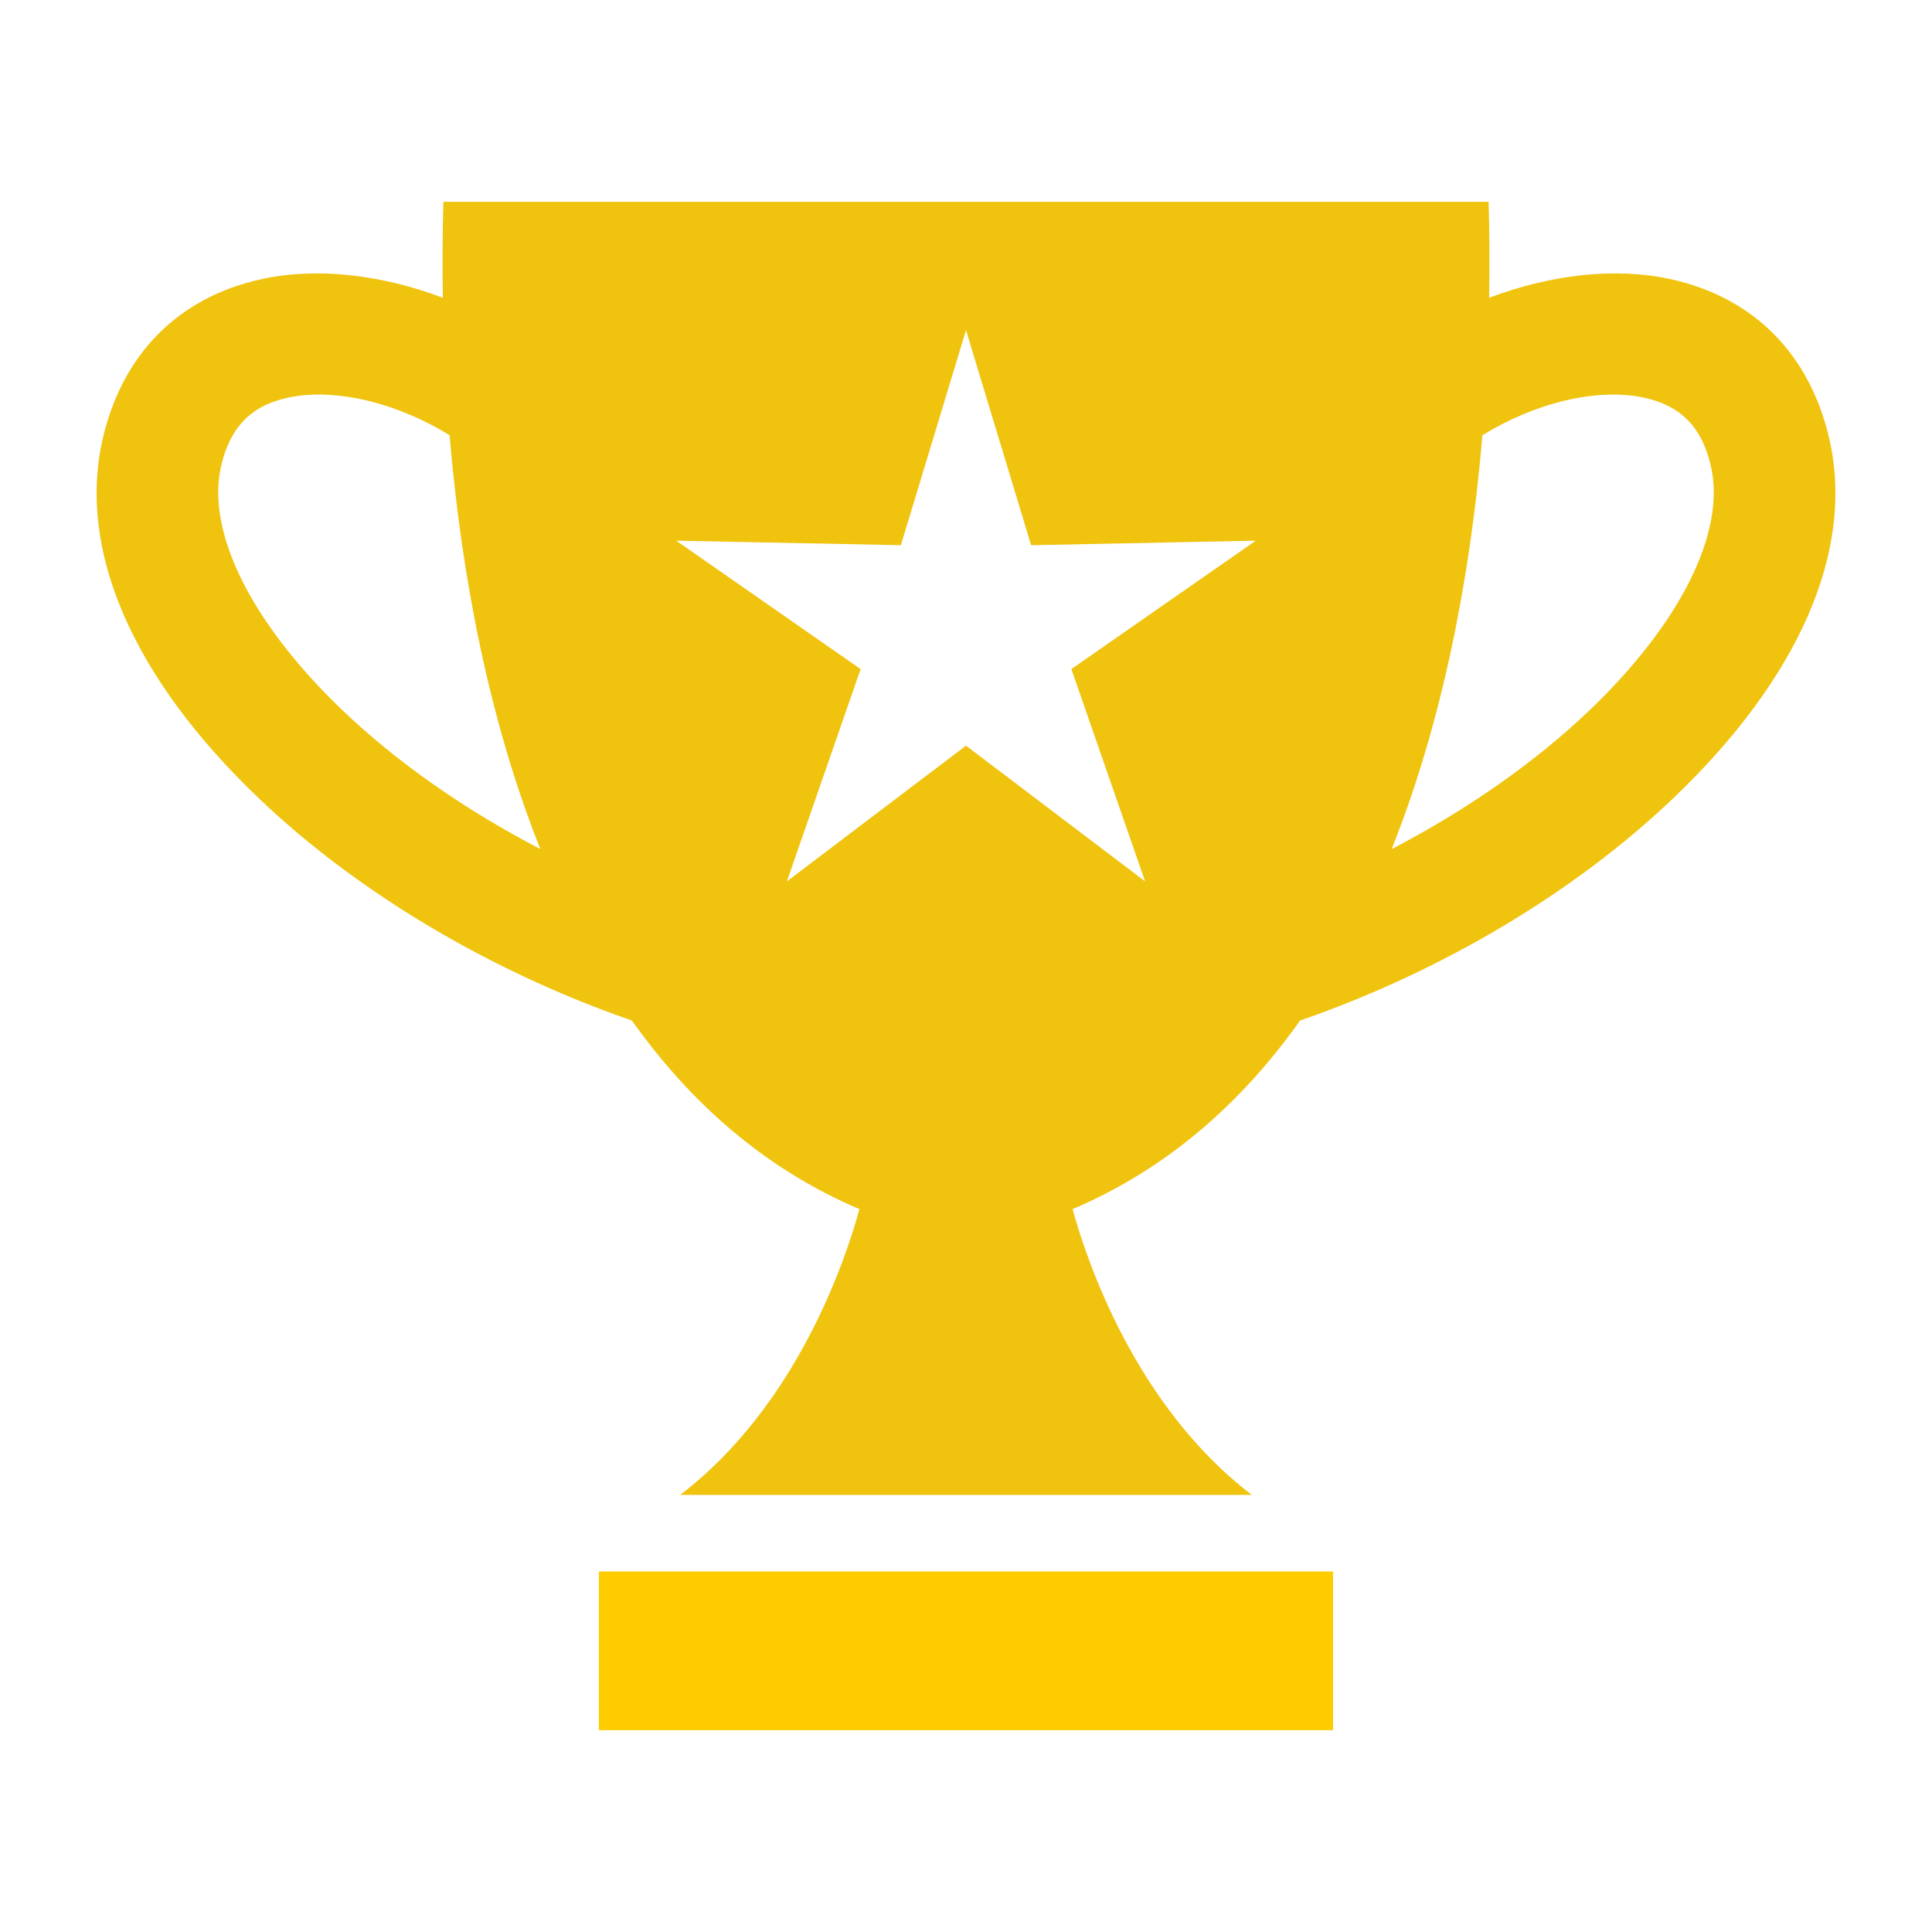
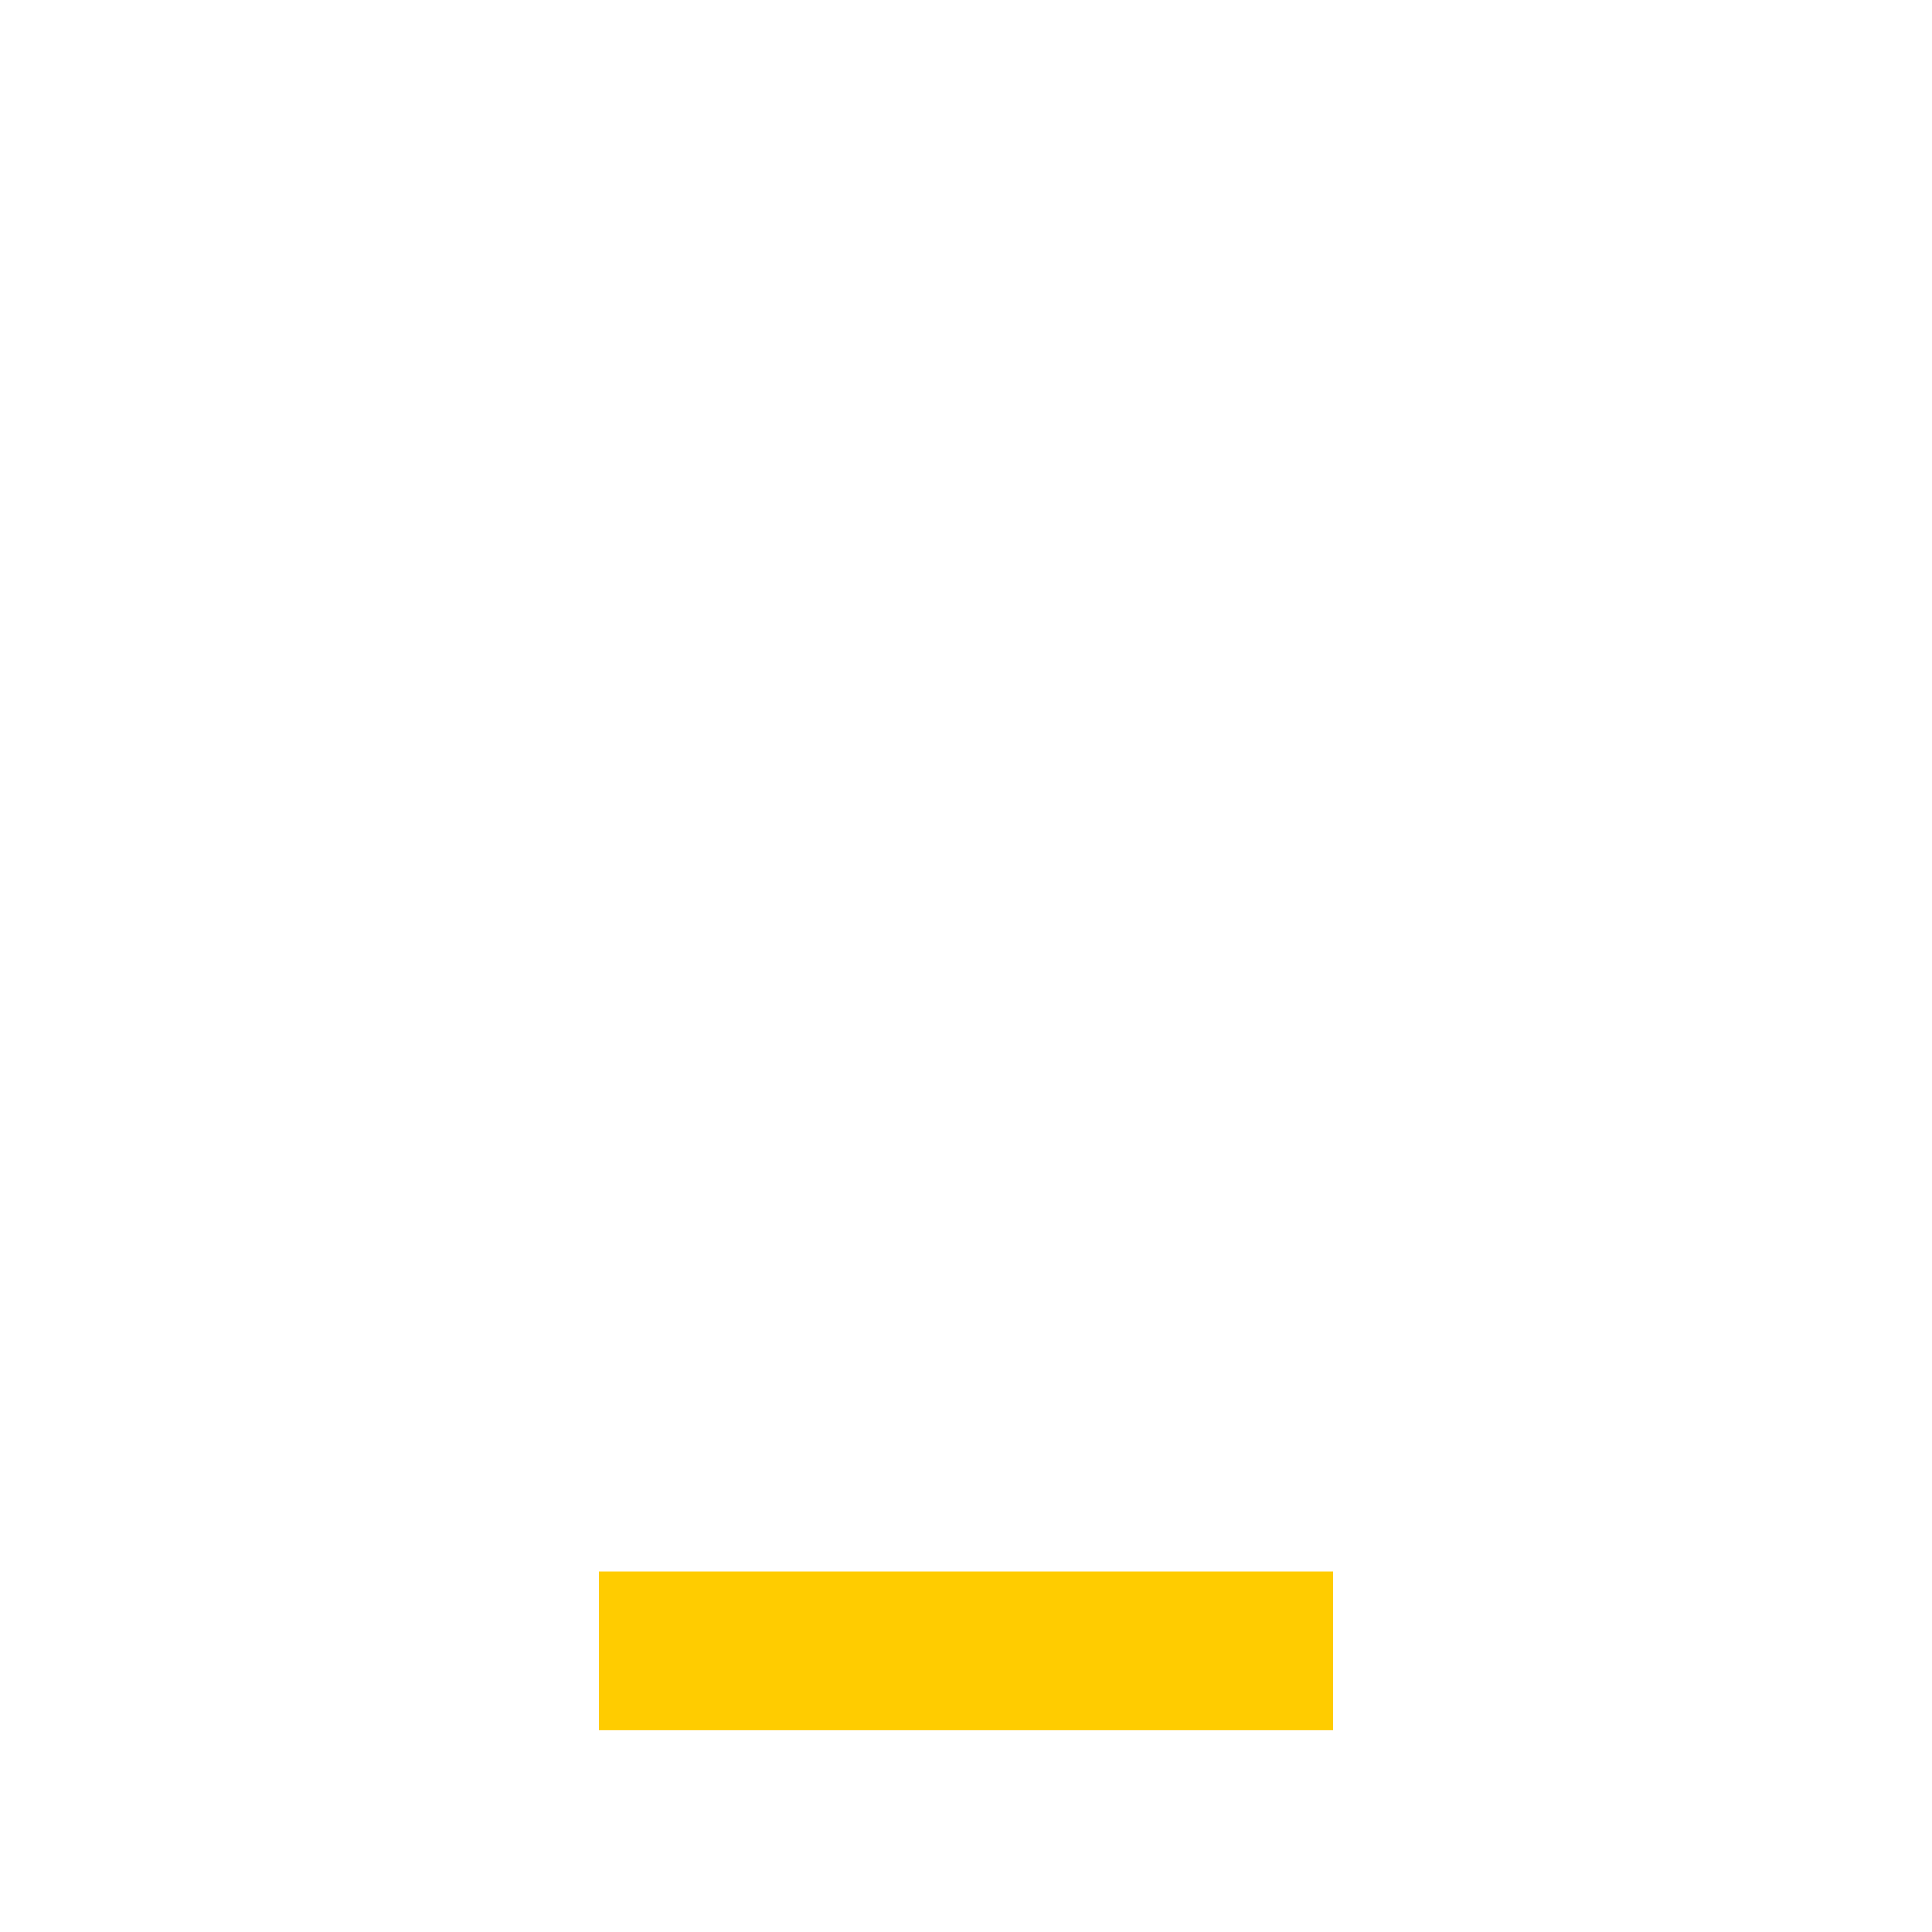
<svg xmlns="http://www.w3.org/2000/svg" height="100px" width="100px" fill="#000000" version="1.1" x="0px" y="0px" viewBox="0 0 100 100" enable-background="new 0 0 100 100" xml:space="preserve">
  <g>
-     <path d="M86.487,14.453c-2.902-0.642-6.253-0.23-9.408,0.959c0.027-1.705,0.019-3.37-0.029-4.967H50H22.95   c-0.048,1.597-0.057,3.262-0.029,4.967c-3.155-1.189-6.505-1.601-9.408-0.959c-4.292,0.944-7.206,3.894-8.205,8.299   c-1.305,5.751,1.568,12.345,8.089,18.569c5.138,4.903,12.031,8.982,19.311,11.502c3.016,4.252,6.877,7.678,11.776,9.761   c-0.714,2.609-3.221,10.167-9.279,14.792H50h14.796c-6.059-4.625-8.565-12.183-9.279-14.792c4.899-2.083,8.761-5.509,11.776-9.762   c7.279-2.519,14.173-6.598,19.311-11.501c6.521-6.225,9.394-12.818,8.089-18.569C93.693,18.347,90.779,15.397,86.487,14.453z    M17.738,36.774c-4.716-4.504-7.071-9.224-6.298-12.63c0.454-2.01,1.544-3.138,3.428-3.554c2.487-0.549,5.731,0.285,8.403,1.938   c0.607,7.209,2.031,14.738,4.696,21.418C24.132,41.952,20.61,39.516,17.738,36.774z M55.454,34.632l3.816,10.988L50,38.595   l-9.271,7.025l3.816-10.988L35,27.985l11.629,0.234L50,17.087l3.371,11.133L65,27.985L55.454,34.632z M82.262,36.774   c-2.872,2.741-6.394,5.178-10.229,7.173c2.666-6.68,4.09-14.209,4.696-21.418c2.672-1.652,5.916-2.486,8.403-1.938   c1.884,0.416,2.974,1.544,3.428,3.554C89.333,27.551,86.978,32.271,82.262,36.774z" fill="#f0c30e" />
    <rect x="31" y="81.341" width="38" height="8.214" fill="#FFCC00" />
  </g>
</svg>